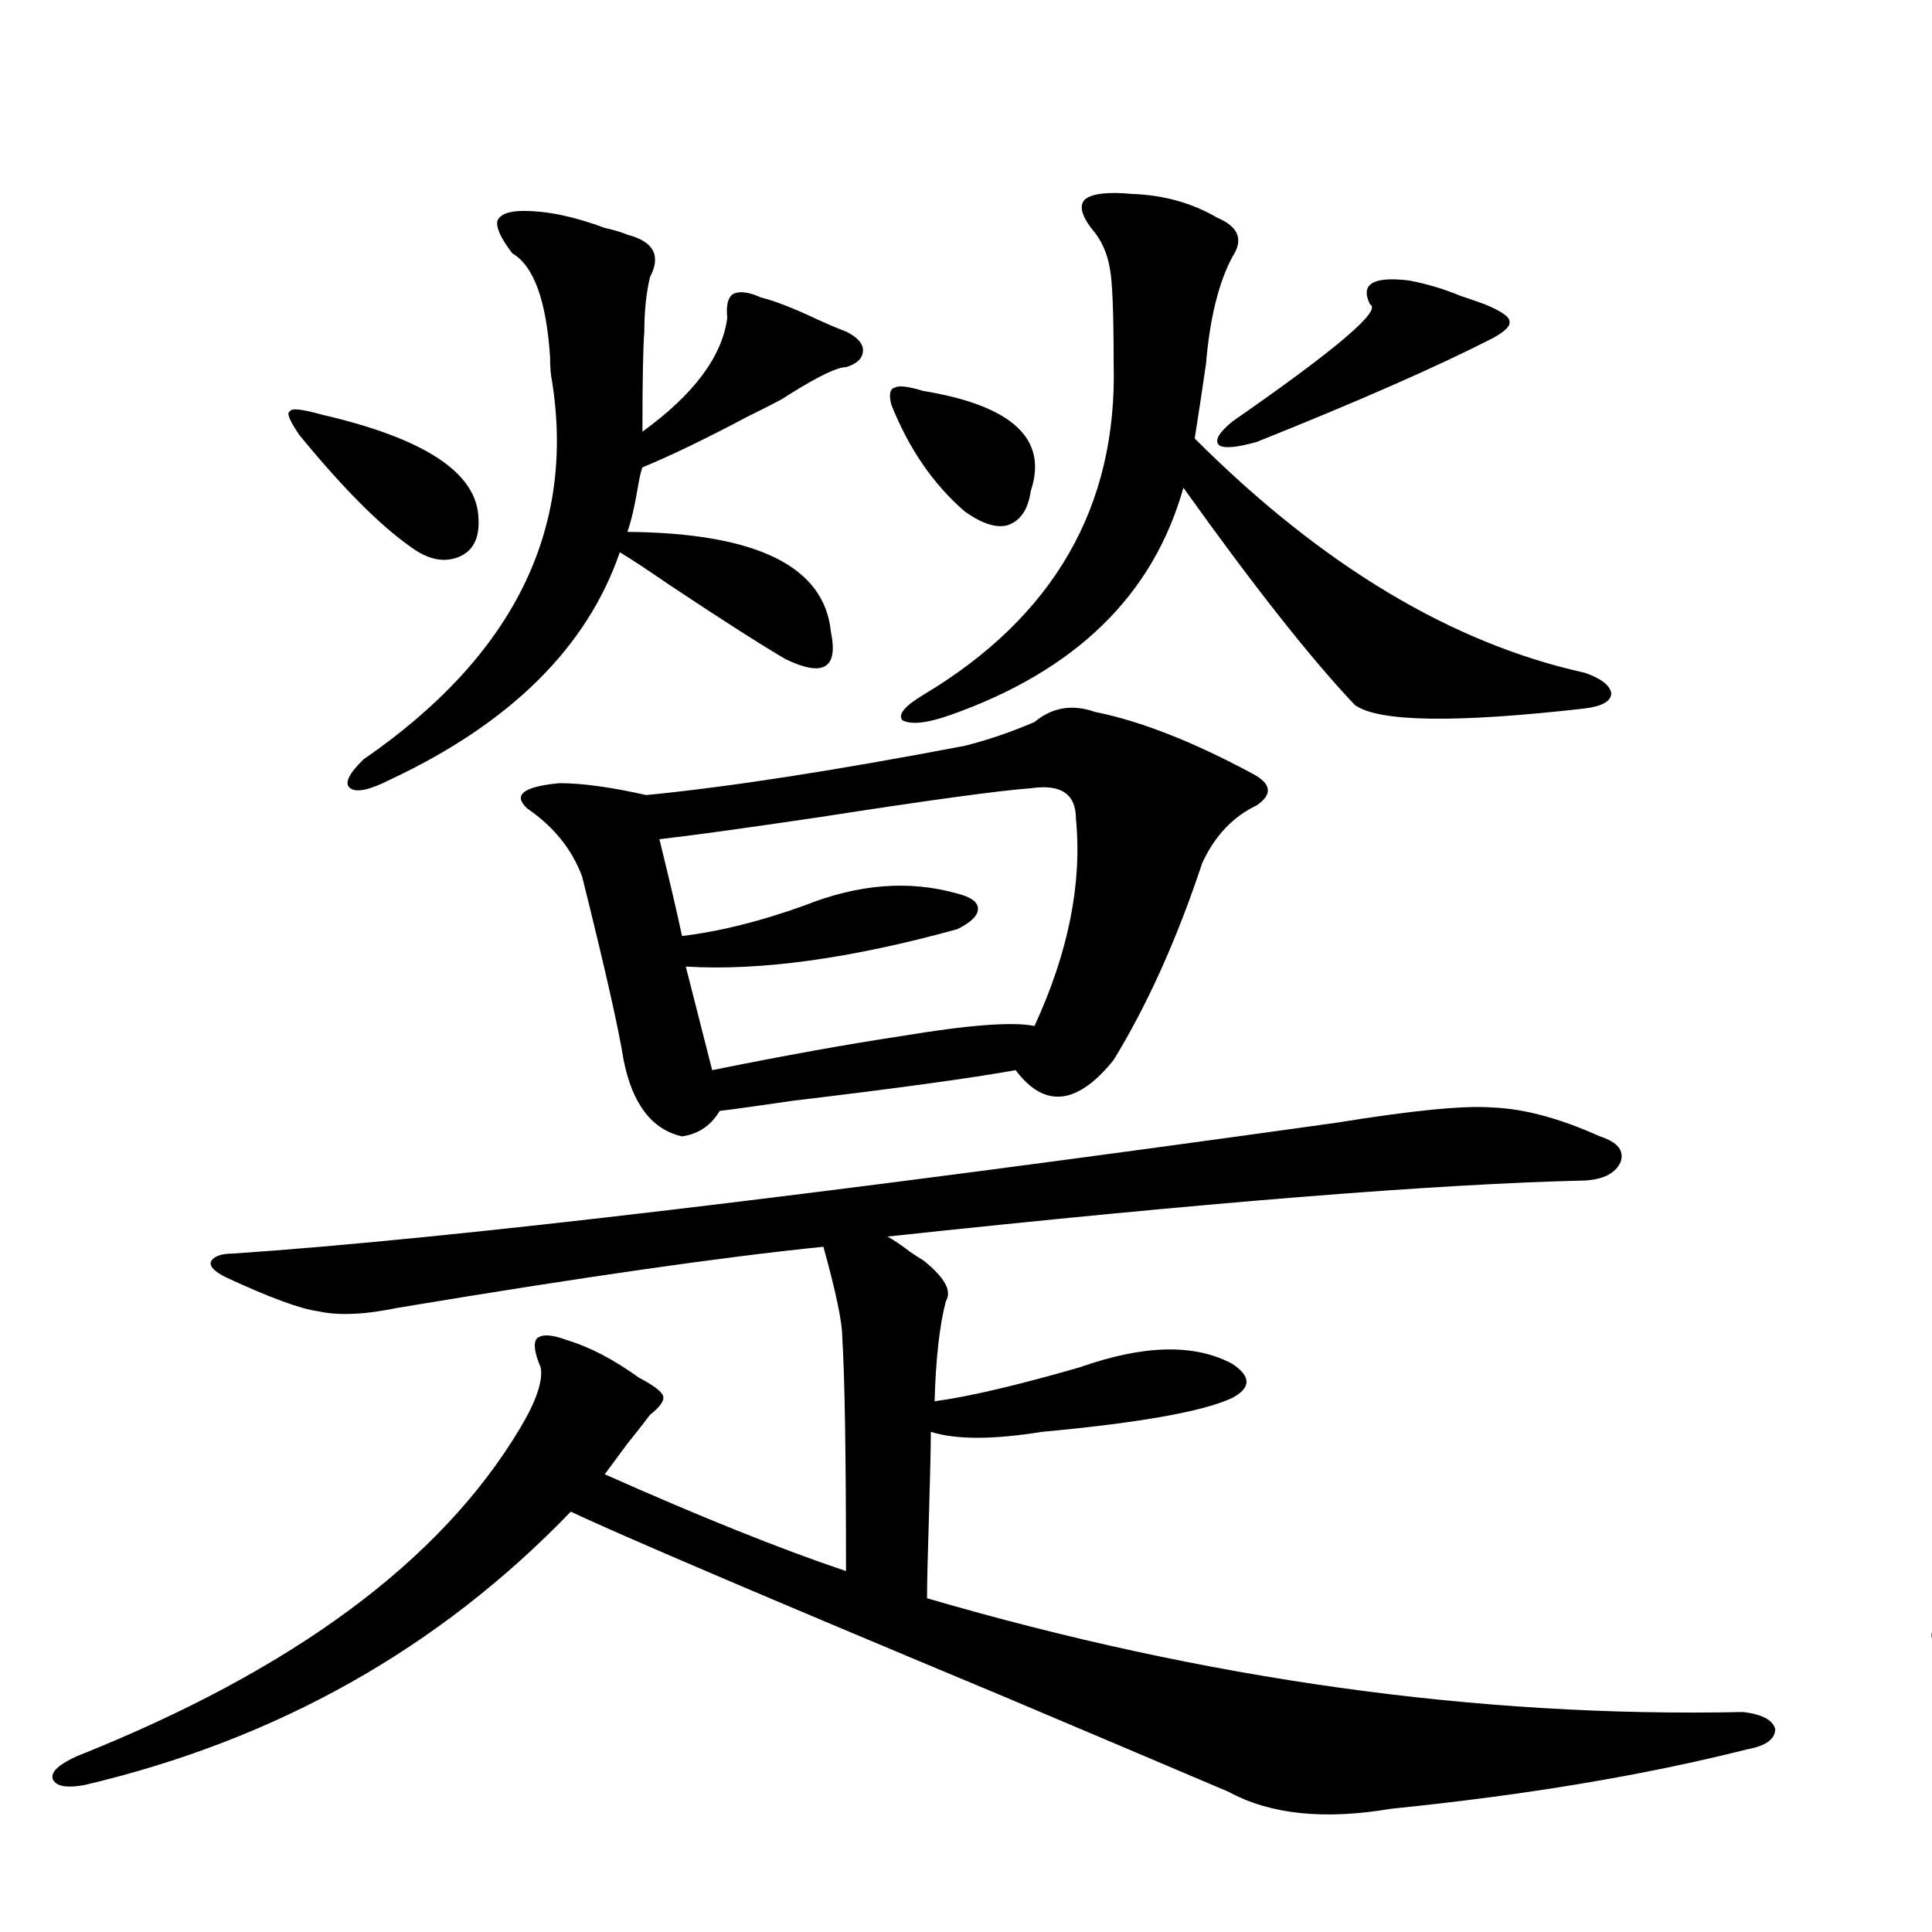
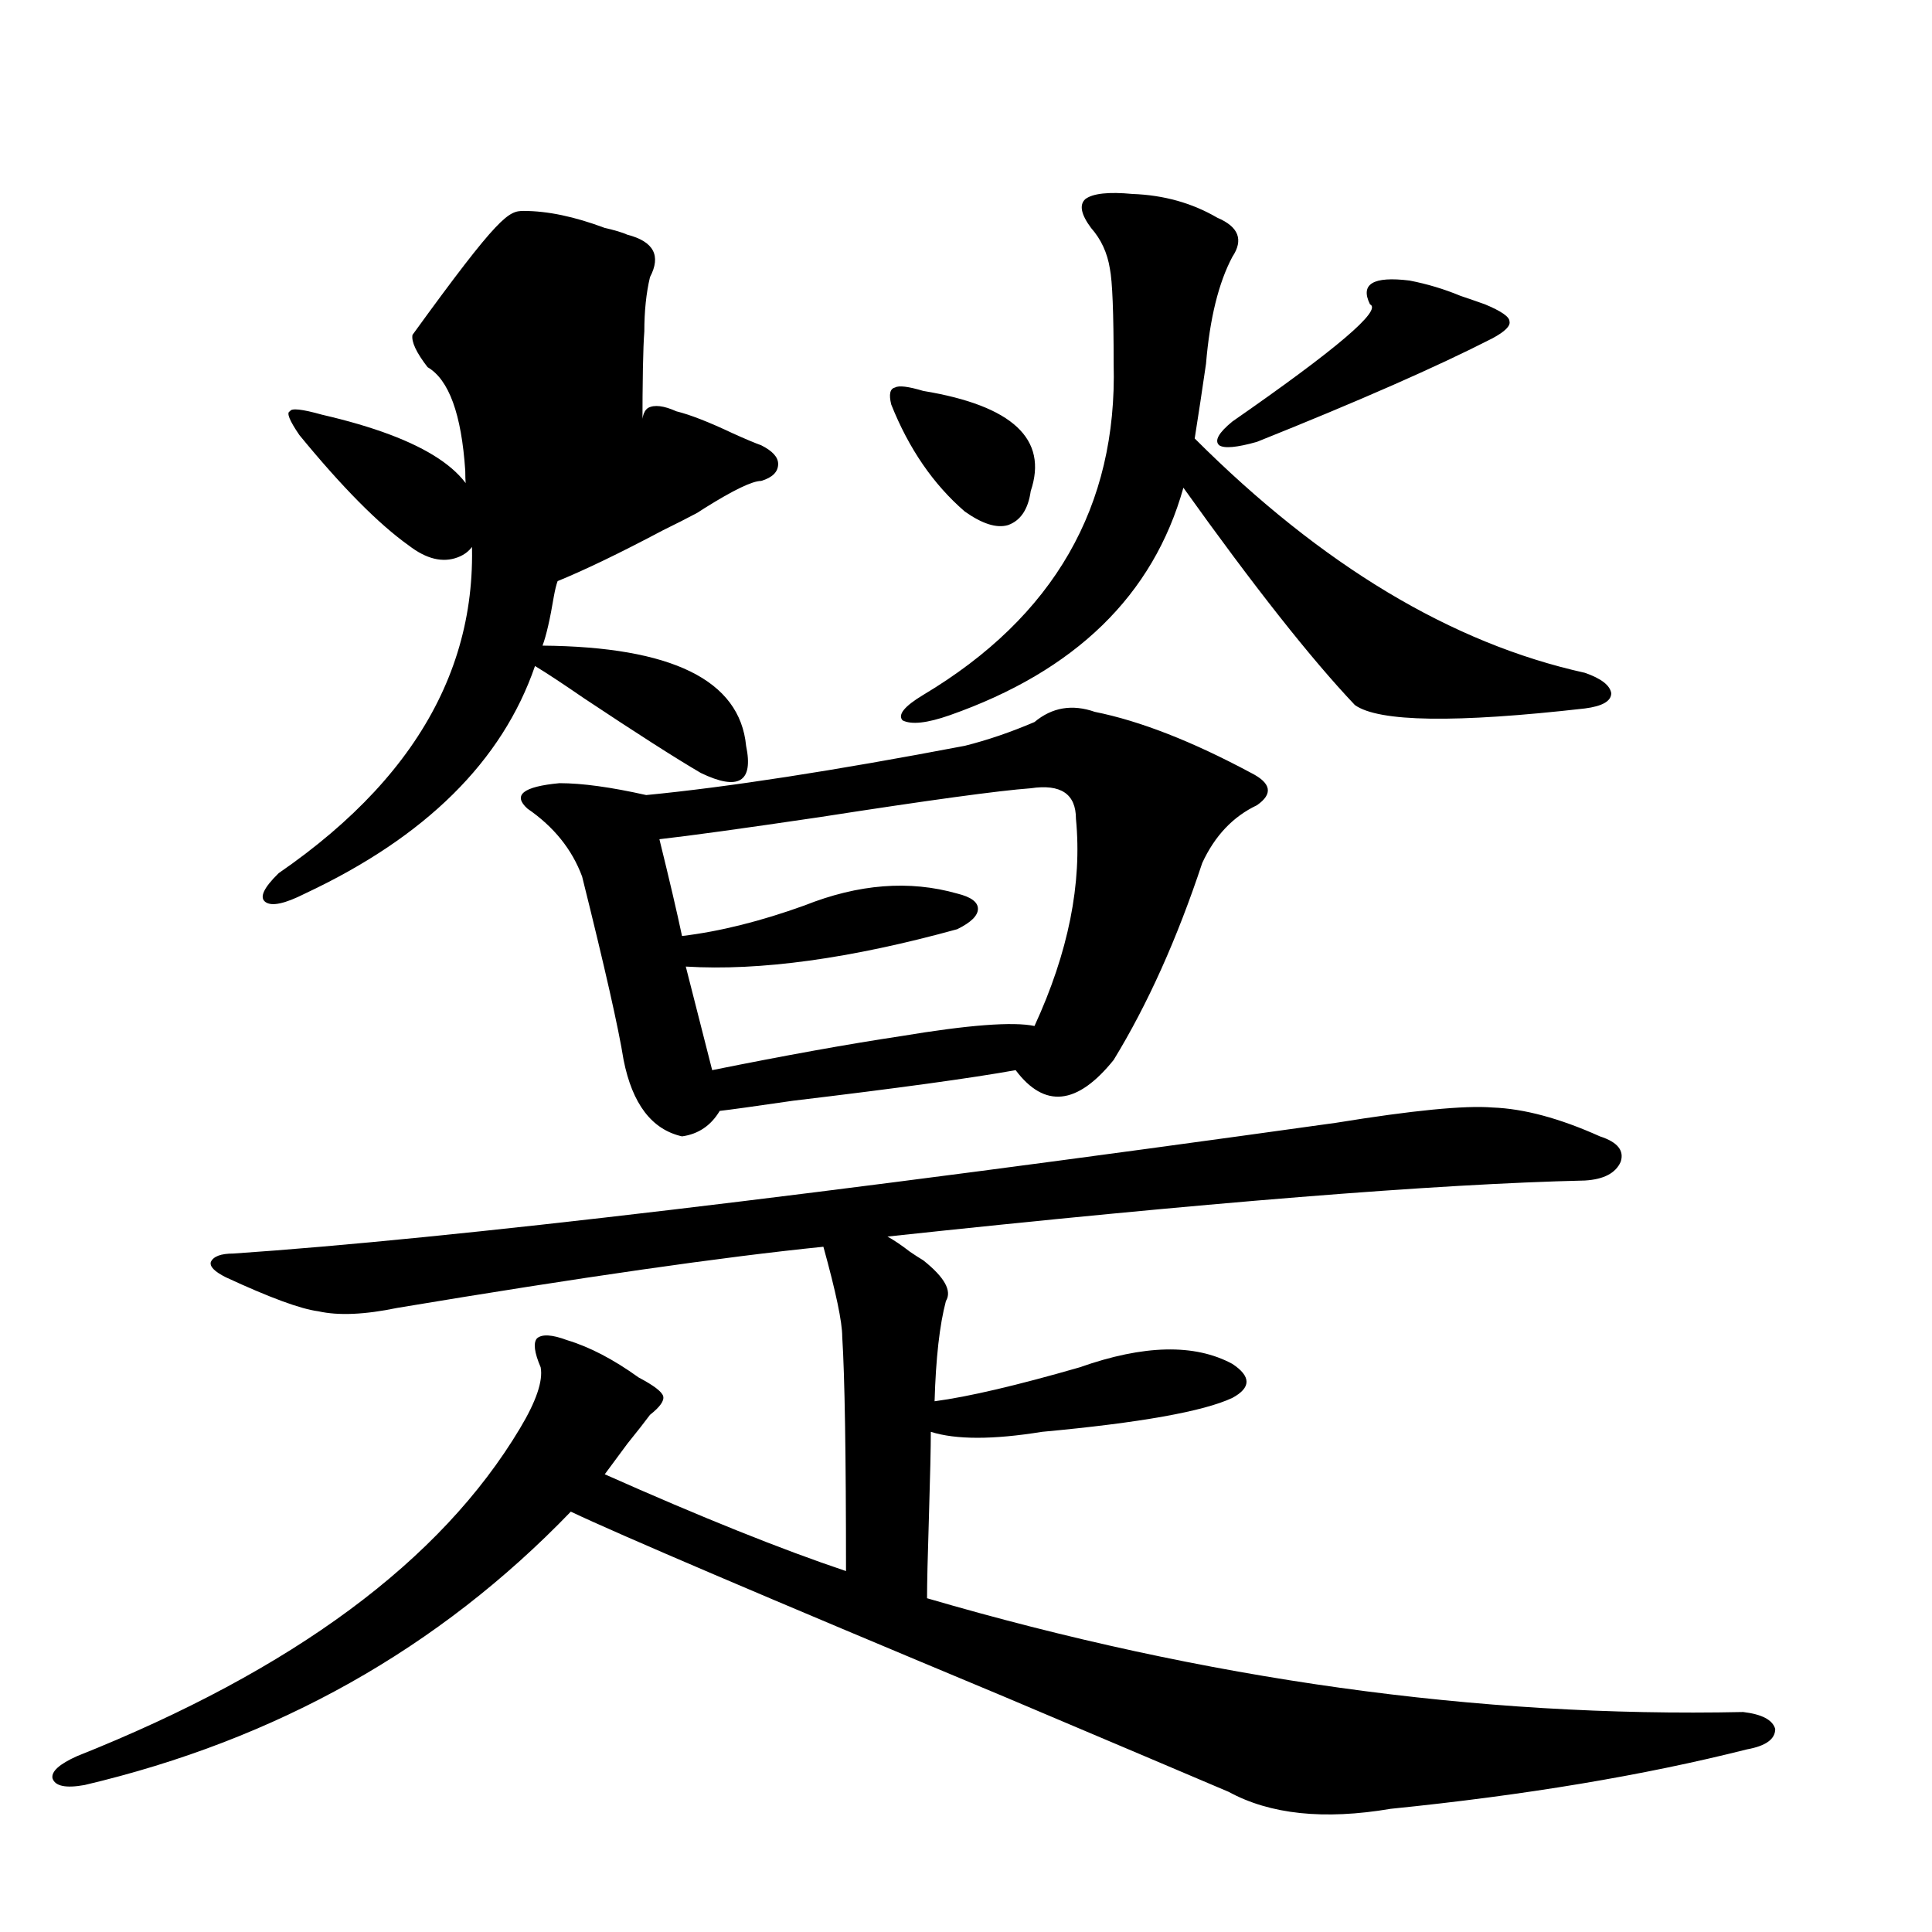
<svg xmlns="http://www.w3.org/2000/svg" version="1.1" id="图层_1" x="0px" y="0px" width="1000px" height="1000px" viewBox="0 0 1000 1000" enable-background="new 0 0 1000 1000" xml:space="preserve">
-   <path d="M330.577,712.988c7.805,4.106,12.027,7.334,12.683,9.668c0.641,2.349-1.631,5.576-6.829,9.668  c-2.606,3.516-6.509,8.501-11.707,14.941c-5.213,7.031-9.115,12.305-11.707,15.82c50.075,22.275,91.705,38.975,124.875,50.098  c0-60.342-0.655-100.771-1.951-121.289c0-7.607-3.262-23.14-9.756-46.582c-52.041,5.273-125.53,15.82-220.482,31.641  c-16.92,3.516-30.578,4.106-40.975,1.758c-9.115-1.167-25.045-7.031-47.804-17.578c-5.854-2.925-8.46-5.562-7.805-7.91  c1.296-2.925,5.198-4.395,11.707-4.395c111.857-7.607,302.097-30.171,570.718-67.676c39.664-6.44,66.66-9.077,80.974-7.91  c16.25,0.591,34.786,5.576,55.608,14.941c9.101,2.939,12.683,7.334,10.731,13.184c-2.606,5.864-8.78,9.092-18.536,9.668  c-76.751,1.758-197.068,11.426-360.967,29.004c3.247,1.758,7.149,4.395,11.707,7.91c2.592,1.758,4.878,3.228,6.829,4.395  c11.052,8.789,14.954,15.82,11.707,21.094c-3.262,12.305-5.213,29.595-5.854,51.855c17.561-2.334,42.591-8.198,75.12-17.578  c33.17-11.714,59.511-12.305,79.022-1.758c9.756,6.455,9.756,12.305,0,17.578c-14.969,7.031-47.804,12.896-98.534,17.578  c-25.365,4.106-44.557,4.106-57.56,0c0,8.213-0.335,22.852-0.976,43.945c-0.655,20.518-0.976,34.58-0.976,42.188  c144.387,42.188,285.191,61.813,422.429,58.887c9.756,1.168,15.274,4.093,16.585,8.789c0,5.273-4.878,8.789-14.634,10.547  c-53.337,13.473-114.799,23.73-184.386,30.762c-34.48,5.851-62.438,2.926-83.9-8.789c-23.414-9.97-62.117-26.367-116.095-49.219  c-124.875-52.144-199.675-84.072-224.385-95.801c-68.291,70.89-152.191,118.063-251.701,141.504  c-9.756,1.758-15.289,0.577-16.585-3.516c-0.655-3.516,3.567-7.333,12.683-11.426C151.71,864.449,228.141,807.91,269.115,739.355  c8.445-14.063,12.027-24.609,10.731-31.641c-3.262-7.607-3.902-12.593-1.951-14.941c2.592-2.334,7.805-2.046,15.609,0.879  C305.212,697.168,317.56,703.623,330.577,712.988z M166.679,214.648c53.322,12.305,80.318,30.186,80.974,53.613  c0.641,10.547-2.927,17.29-10.731,20.215c-7.805,2.939-16.265,0.879-25.365-6.152c-15.609-11.123-34.48-30.171-56.584-57.129  c-5.213-7.607-6.829-11.714-4.878-12.305C150.734,211.133,156.268,211.724,166.679,214.648z M271.066,109.18  c12.348,0,26.341,2.939,41.95,8.789c5.198,1.182,9.101,2.349,11.707,3.516c13.658,3.516,17.561,10.85,11.707,21.973  c-1.951,8.213-2.927,17.578-2.927,28.125c-0.655,8.213-0.976,25.488-0.976,51.855c26.661-19.336,41.295-38.96,43.901-58.887  c-0.655-6.44,0.32-10.547,2.927-12.305c3.247-1.758,8.125-1.167,14.634,1.758c7.149,1.758,16.905,5.576,29.268,11.426  c6.494,2.939,11.372,4.985,14.634,6.152c5.854,2.939,8.78,6.152,8.78,9.668c0,4.106-2.927,7.031-8.78,8.789  c-4.558,0-14.313,4.697-29.268,14.063c-2.606,1.758-4.558,2.939-5.854,3.516c-3.262,1.758-8.46,4.395-15.609,7.91  c-22.118,11.729-40.334,20.518-54.633,26.367c-0.655,1.758-1.311,4.395-1.951,7.91c-1.951,11.729-3.902,20.215-5.854,25.488  c66.98,0.591,102.102,17.881,105.363,51.855c1.951,9.38,0.976,15.244-2.927,17.578c-3.902,2.349-10.731,1.182-20.487-3.516  c-13.018-7.607-33.17-20.503-60.486-38.672c-11.066-7.607-19.512-13.184-25.365-16.699c-16.92,49.219-56.584,88.481-119.021,117.773  c-10.411,5.273-17.24,6.743-20.487,4.395c-3.262-2.334-0.976-7.319,6.829-14.941c77.392-53.311,109.906-118.652,97.559-195.996  c-0.655-2.925-0.976-7.031-0.976-12.305c-1.951-29.292-8.46-47.158-19.512-53.613c-5.854-7.607-8.46-13.184-7.805-16.699  C258.704,110.938,263.262,109.18,271.066,109.18z M566.669,368.457c23.414,4.697,50.396,15.244,80.974,31.641  c10.396,5.273,11.372,10.85,2.927,16.699c-12.362,5.864-21.798,15.82-28.292,29.883c-13.018,39.263-28.292,73.252-45.853,101.953  c-18.871,23.442-35.776,25.2-50.73,5.273c-22.773,4.106-61.142,9.38-115.119,15.82c-20.167,2.939-32.85,4.697-38.048,5.273  c-4.558,7.622-11.066,12.017-19.512,13.184c-15.609-3.516-25.7-16.699-30.243-39.551c-2.606-16.396-9.756-48.037-21.463-94.922  c-5.213-14.063-14.634-25.776-28.292-35.156c-7.805-7.031-2.286-11.426,16.585-13.184c11.707,0,26.661,2.061,44.877,6.152  c42.271-4.092,97.224-12.593,164.874-25.488c11.707-2.925,23.734-7.031,36.097-12.305  C544.551,366.123,554.962,364.365,566.669,368.457z M533.499,408.008c-16.265,1.182-52.682,6.152-109.266,14.941  c-39.679,5.864-67.315,9.668-82.925,11.426c5.198,21.094,9.101,37.793,11.707,50.098c19.512-2.334,40.64-7.607,63.413-15.82  c27.957-11.123,54.298-13.184,79.022-6.152c7.149,1.758,10.731,4.395,10.731,7.91s-3.582,7.031-10.731,10.547  c-55.288,15.244-102.116,21.685-140.484,19.336l13.658,53.613c37.713-7.607,70.242-13.472,97.559-17.578  c35.121-5.85,58.2-7.607,69.267-5.273c17.561-38.081,24.71-73.828,21.463-107.227C556.913,410.947,549.108,405.674,533.499,408.008z   M477.891,202.344c46.173,7.622,64.709,24.912,55.608,51.855c-1.311,9.38-5.213,15.244-11.707,17.578  c-5.854,1.758-13.338-0.576-22.438-7.031c-16.265-14.063-28.947-32.52-38.048-55.371c-1.311-5.273-0.655-8.198,1.951-8.789  C465.208,199.419,470.086,200.01,477.891,202.344z M586.181,100.391c16.25,0.591,30.884,4.697,43.901,12.305  c11.052,4.697,13.658,11.426,7.805,20.215c-7.164,13.486-11.707,31.943-13.658,55.371c-1.951,13.486-3.902,26.367-5.854,38.672  c65.685,65.63,133,106.06,201.946,121.289c8.445,2.939,13.003,6.455,13.658,10.547c0,4.106-4.558,6.743-13.658,7.91  c-66.995,7.622-106.674,7.031-119.021-1.758c-22.773-24.019-52.361-61.523-88.778-112.5  c-15.609,55.674-55.943,94.922-120.973,117.773c-11.707,4.106-19.847,4.985-24.39,2.637c-2.606-2.925,0.976-7.319,10.731-13.184  c67.636-40.43,100.485-97.559,98.534-171.387c0-26.367-0.655-42.764-1.951-49.219c-1.311-8.198-4.558-15.229-9.756-21.094  c-5.213-7.031-6.188-12.002-2.927-14.941C565.693,100.103,573.818,99.224,586.181,100.391z M729.592,145.215  c9.101,1.758,17.881,4.395,26.341,7.91c5.198,1.758,9.421,3.228,12.683,4.395c8.445,3.516,12.683,6.455,12.683,8.789  c0.641,2.349-2.286,5.273-8.78,8.789c-28.627,14.653-69.267,32.52-121.948,53.613c-10.411,2.939-16.92,3.516-19.512,1.758  c-2.606-2.334-0.335-6.44,6.829-12.305c53.978-37.49,77.712-57.705,71.218-60.645C703.892,146.973,710.721,142.881,729.592,145.215z  " />
-   <path d="M1223.238,472.168c18.201,3.516,35.441,11.729,51.706,24.609c7.149,3.516,7.805,9.971,1.951,19.336  c-3.902,6.455-8.14,22.563-12.683,48.34c-1.311,35.156-6.509,68.555-15.609,100.195c53.978,13.486,90.074,26.958,108.29,40.43  c18.856,12.305,27.637,30.474,26.341,54.492c0,8.789-2.286,14.653-6.829,17.578c-5.213,2.349-10.091,0.591-14.634-5.273  c-26.676-18.154-66.34-49.795-119.021-94.922c-45.532,83.799-120.332,140.928-224.385,171.387  c-9.756,3.516-15.944,3.214-18.536-0.879c-0.655-4.696,3.567-9.668,12.683-14.941c144.387-68.555,213.974-166.689,208.775-294.434  c-1.311-24.609-4.878-39.551-10.731-44.824c-7.164-9.956-9.756-16.699-7.805-20.215S1211.531,469.243,1223.238,472.168z   M1198.849,146.973c24.055,2.939,44.542,9.971,61.462,21.094c9.756,4.697,11.707,13.184,5.854,25.488  c-3.262,7.622-5.213,21.094-5.854,40.43c-1.951,51.567-7.164,91.118-15.609,118.652c97.559,4.106,145.027,25.488,142.436,64.16  c0.641,9.38-0.655,15.244-3.902,17.578c-3.902,2.349-10.411,1.182-19.512-3.516c-50.73-25.186-91.064-48.34-120.973-69.434  c-23.414,63.281-72.849,113.091-148.289,149.414c-11.066,5.864-18.871,7.334-23.414,4.395c-3.262-4.092,0.32-9.668,10.731-16.699  c97.559-63.281,141.46-153.809,131.704-271.582c-5.213-28.125-13.993-45.991-26.341-53.613  c-9.115-9.956-12.683-17.275-10.731-21.973C1178.361,146.685,1185.831,145.215,1198.849,146.973z M1098.363,275.293  c29.908,10.547,48.124,18.76,54.633,24.609c8.445,6.455,12.027,16.123,10.731,29.004c1.951,19.336-0.335,31.943-6.829,37.793  c-6.509,5.273-14.969,1.758-25.365-10.547c-9.756-9.956-23.094-29.004-39.999-57.129c-3.262-5.85-5.854-10.244-7.805-13.184  c-3.902-6.44-4.878-10.244-2.927-11.426C1082.099,273.247,1087.952,273.535,1098.363,275.293z M1085.681,575  c-3.902-8.198-4.878-12.881-2.927-14.063c1.296-1.167,7.149,0,17.561,3.516c39.664,14.653,58.2,34.277,55.608,58.887  c0,16.411-4.558,28.428-13.658,36.035c-10.411,7.031-19.191,5.273-26.341-5.273c-2.606-7.607-7.164-19.624-13.658-36.035  C1094.461,598.73,1088.928,584.38,1085.681,575z M1353.967,205.859c17.561,4.697,32.835,10.547,45.853,17.578  c10.396,8.213,11.052,15.532,1.951,21.973c-2.606,2.939-8.46,6.455-17.561,10.547c-7.164,4.106-12.042,7.031-14.634,8.789  c-22.118,18.76-52.361,36.035-90.729,51.855c-10.411,2.349-15.944,2.349-16.585,0c-0.655-2.334,3.567-7.031,12.683-14.063  c42.926-38.672,63.078-66.797,60.486-84.375C1332.824,205.859,1338.998,201.768,1353.967,205.859z M1367.625,522.266  c13.658,5.864,28.933,15.244,45.853,28.125c6.494,7.031,5.198,12.305-3.902,15.82c-11.707,2.939-23.094,9.092-34.146,18.457  c-25.365,16.411-51.065,28.716-77.071,36.914c-13.018,2.349-20.487,2.637-22.438,0.879c-1.951-2.334,1.616-6.729,10.731-13.184  c45.518-32.217,67.956-56.538,67.315-72.949C1353.312,522.856,1357.869,518.174,1367.625,522.266z M1817.37,141.699  c51.371,9.38,87.147,33.11,107.314,71.191c-3.902,8.789-15.609,13.184-35.121,13.184c-34.48,1.182-66.995,7.622-97.559,19.336  c-8.46,2.939-13.658,3.228-15.609,0.879c-1.311-1.758,1.296-5.273,7.805-10.547c32.515-29.292,42.926-48.34,31.219-57.129  c-7.805-5.85-56.584-1.167-146.338,14.063c-16.92,2.939-28.947,4.985-36.097,6.152c26.006,11.729,38.688,21.094,38.048,28.125  c0,4.106-0.976,7.91-2.927,11.426c-2.606,3.516-4.237,8.213-4.878,14.063c0,5.864-1.311,15.82-3.902,29.883  c0.641,0,1.616-0.288,2.927-0.879c28.612-7.607,48.124-12.002,58.535-13.184c19.512-1.167,33.49,2.939,41.95,12.305  c5.854,7.622,0.32,14.941-16.585,21.973c-9.756,4.106-32.85,9.092-69.267,14.941c-7.805,1.182-13.658,2.061-17.561,2.637v53.613  c2.592-0.576,6.174-1.455,10.731-2.637c44.222-11.714,71.538-17.275,81.949-16.699c55.929,12.896,89.099,29.307,99.51,49.219  c-0.655,4.106-4.237,9.668-10.731,16.699c-6.509,7.622-11.707,14.653-15.609,21.094c-9.115,17.002-18.871,40.142-29.268,69.434  c-9.115,26.367-17.24,43.657-24.39,51.855c-7.805,8.213-16.265,11.426-25.365,9.668c-8.46-2.925-11.066-9.077-7.805-18.457  c-14.313-1.167-40.654,1.758-79.022,8.789v60.645c42.926-4.683,95.607-12.002,158.045-21.973c31.859-5.273,50.396-7.91,55.608-7.91  c33.811,3.516,60.807,16.699,80.974,39.551c4.543,7.031,0,11.729-13.658,14.063c-6.509,0.591-20.822,0.303-42.926-0.879  c-39.023-4.092-118.381-2.637-238.043,4.395c4.543,70.313,5.198,127.441,1.951,171.387c-4.558,61.523-14.634,94.922-30.243,100.195  c-6.509,0.577-10.411-18.457-11.707-57.129c-0.655-18.759-0.976-43.066-0.976-72.949c0-24.019,0.32-68.843,0.976-134.473  c-35.121,5.864-74.8,14.365-119.021,25.488c-20.822,5.273-34.146,8.213-39.999,8.789c-19.512,1.182-39.999-3.516-61.462-14.063  c-19.512-11.123-20.822-17.866-3.902-20.215c76.096-5.85,150.881-14.941,224.385-27.246v-64.16  c-4.558,0.591-11.707,1.758-21.463,3.516c-26.021,4.106-43.901,7.91-53.657,11.426c-2.606,10.547-7.164,16.411-13.658,17.578  c-5.854,0.591-10.731-4.092-14.634-14.063c-23.414-69.131-46.188-120.107-68.291-152.93c-5.213-7.031-7.484-12.002-6.829-14.941  c1.296-9.365,20.808-12.002,58.535-7.91c1.951,0.591,3.567,0.879,4.878,0.879c39.664-8.198,77.392-16.699,113.168-25.488  l-1.951-55.371c-5.854,0.591-14.969,1.47-27.316,2.637c-13.018,1.182-22.438,2.061-28.292,2.637  c-13.018,0.591-26.676-1.758-40.975-7.031c-10.411-4.092-10.091-7.031,0.976-8.789c35.762-5.273,66.98-11.714,93.656-19.336  c0.641-26.367-4.558-50.674-15.609-72.949c-5.213-10.547-7.164-18.457-5.854-23.73c-14.313,2.349-37.728,6.152-70.242,11.426  c-13.658,1.758-24.069,3.228-31.219,4.395c-5.213,32.822-15.944,63.281-32.194,91.406c-10.411,18.169-19.847,23.442-28.292,15.82  c-9.115-11.123-10.731-27.246-4.878-48.34c1.296-4.092,3.567-9.956,6.829-17.578c11.707-27.534,17.226-53.022,16.585-76.465  c0-11.123,9.756-9.668,29.268,4.395c5.854,4.106,10.076,6.743,12.683,7.91c124.22-16.987,214.629-31.641,271.213-43.945  C1792.98,145.518,1811.517,142.29,1817.37,141.699z M1617.375,408.008c-48.139,9.38-83.9,17.002-107.314,22.852  c5.854,26.958,14.299,64.16,25.365,111.621c1.951,8.213,3.567,14.365,4.878,18.457l79.022-14.063c0-3.516,0-9.077,0-16.699  c1.296-17.578,1.296-31.05,0-40.43c-14.313,5.864-30.898,6.743-49.755,2.637c-24.725-6.44-30.578-12.002-17.561-16.699  c24.055-3.516,45.853-8.486,65.364-14.941V408.008z M1759.811,389.551c-11.707-11.123-45.212-8.198-100.485,8.789v53.613  c0.641,0,1.951-0.288,3.902-0.879c20.152-5.273,33.17-7.91,39.023-7.91c13.658,1.182,22.759,5.273,27.316,12.305  c2.592,5.864-2.286,10.85-14.634,14.941c-3.902,1.182-11.387,2.939-22.438,5.273c-14.969,2.939-26.021,5.273-33.17,7.031v57.129  c8.445-1.167,19.177-3.213,32.194-6.152c24.71-7.031,41.615-7.319,50.73-0.879c8.445-22.852,14.954-51.553,19.512-86.133  C1765.664,415.63,1765.009,396.582,1759.811,389.551z" />
+   <path d="M330.577,712.988c7.805,4.106,12.027,7.334,12.683,9.668c0.641,2.349-1.631,5.576-6.829,9.668  c-2.606,3.516-6.509,8.501-11.707,14.941c-5.213,7.031-9.115,12.305-11.707,15.82c50.075,22.275,91.705,38.975,124.875,50.098  c0-60.342-0.655-100.771-1.951-121.289c0-7.607-3.262-23.14-9.756-46.582c-52.041,5.273-125.53,15.82-220.482,31.641  c-16.92,3.516-30.578,4.106-40.975,1.758c-9.115-1.167-25.045-7.031-47.804-17.578c-5.854-2.925-8.46-5.562-7.805-7.91  c1.296-2.925,5.198-4.395,11.707-4.395c111.857-7.607,302.097-30.171,570.718-67.676c39.664-6.44,66.66-9.077,80.974-7.91  c16.25,0.591,34.786,5.576,55.608,14.941c9.101,2.939,12.683,7.334,10.731,13.184c-2.606,5.864-8.78,9.092-18.536,9.668  c-76.751,1.758-197.068,11.426-360.967,29.004c3.247,1.758,7.149,4.395,11.707,7.91c2.592,1.758,4.878,3.228,6.829,4.395  c11.052,8.789,14.954,15.82,11.707,21.094c-3.262,12.305-5.213,29.595-5.854,51.855c17.561-2.334,42.591-8.198,75.12-17.578  c33.17-11.714,59.511-12.305,79.022-1.758c9.756,6.455,9.756,12.305,0,17.578c-14.969,7.031-47.804,12.896-98.534,17.578  c-25.365,4.106-44.557,4.106-57.56,0c0,8.213-0.335,22.852-0.976,43.945c-0.655,20.518-0.976,34.58-0.976,42.188  c144.387,42.188,285.191,61.813,422.429,58.887c9.756,1.168,15.274,4.093,16.585,8.789c0,5.273-4.878,8.789-14.634,10.547  c-53.337,13.473-114.799,23.73-184.386,30.762c-34.48,5.851-62.438,2.926-83.9-8.789c-23.414-9.97-62.117-26.367-116.095-49.219  c-124.875-52.144-199.675-84.072-224.385-95.801c-68.291,70.89-152.191,118.063-251.701,141.504  c-9.756,1.758-15.289,0.577-16.585-3.516c-0.655-3.516,3.567-7.333,12.683-11.426C151.71,864.449,228.141,807.91,269.115,739.355  c8.445-14.063,12.027-24.609,10.731-31.641c-3.262-7.607-3.902-12.593-1.951-14.941c2.592-2.334,7.805-2.046,15.609,0.879  C305.212,697.168,317.56,703.623,330.577,712.988z M166.679,214.648c53.322,12.305,80.318,30.186,80.974,53.613  c0.641,10.547-2.927,17.29-10.731,20.215c-7.805,2.939-16.265,0.879-25.365-6.152c-15.609-11.123-34.48-30.171-56.584-57.129  c-5.213-7.607-6.829-11.714-4.878-12.305C150.734,211.133,156.268,211.724,166.679,214.648z M271.066,109.18  c12.348,0,26.341,2.939,41.95,8.789c5.198,1.182,9.101,2.349,11.707,3.516c13.658,3.516,17.561,10.85,11.707,21.973  c-1.951,8.213-2.927,17.578-2.927,28.125c-0.655,8.213-0.976,25.488-0.976,51.855c-0.655-6.44,0.32-10.547,2.927-12.305c3.247-1.758,8.125-1.167,14.634,1.758c7.149,1.758,16.905,5.576,29.268,11.426  c6.494,2.939,11.372,4.985,14.634,6.152c5.854,2.939,8.78,6.152,8.78,9.668c0,4.106-2.927,7.031-8.78,8.789  c-4.558,0-14.313,4.697-29.268,14.063c-2.606,1.758-4.558,2.939-5.854,3.516c-3.262,1.758-8.46,4.395-15.609,7.91  c-22.118,11.729-40.334,20.518-54.633,26.367c-0.655,1.758-1.311,4.395-1.951,7.91c-1.951,11.729-3.902,20.215-5.854,25.488  c66.98,0.591,102.102,17.881,105.363,51.855c1.951,9.38,0.976,15.244-2.927,17.578c-3.902,2.349-10.731,1.182-20.487-3.516  c-13.018-7.607-33.17-20.503-60.486-38.672c-11.066-7.607-19.512-13.184-25.365-16.699c-16.92,49.219-56.584,88.481-119.021,117.773  c-10.411,5.273-17.24,6.743-20.487,4.395c-3.262-2.334-0.976-7.319,6.829-14.941c77.392-53.311,109.906-118.652,97.559-195.996  c-0.655-2.925-0.976-7.031-0.976-12.305c-1.951-29.292-8.46-47.158-19.512-53.613c-5.854-7.607-8.46-13.184-7.805-16.699  C258.704,110.938,263.262,109.18,271.066,109.18z M566.669,368.457c23.414,4.697,50.396,15.244,80.974,31.641  c10.396,5.273,11.372,10.85,2.927,16.699c-12.362,5.864-21.798,15.82-28.292,29.883c-13.018,39.263-28.292,73.252-45.853,101.953  c-18.871,23.442-35.776,25.2-50.73,5.273c-22.773,4.106-61.142,9.38-115.119,15.82c-20.167,2.939-32.85,4.697-38.048,5.273  c-4.558,7.622-11.066,12.017-19.512,13.184c-15.609-3.516-25.7-16.699-30.243-39.551c-2.606-16.396-9.756-48.037-21.463-94.922  c-5.213-14.063-14.634-25.776-28.292-35.156c-7.805-7.031-2.286-11.426,16.585-13.184c11.707,0,26.661,2.061,44.877,6.152  c42.271-4.092,97.224-12.593,164.874-25.488c11.707-2.925,23.734-7.031,36.097-12.305  C544.551,366.123,554.962,364.365,566.669,368.457z M533.499,408.008c-16.265,1.182-52.682,6.152-109.266,14.941  c-39.679,5.864-67.315,9.668-82.925,11.426c5.198,21.094,9.101,37.793,11.707,50.098c19.512-2.334,40.64-7.607,63.413-15.82  c27.957-11.123,54.298-13.184,79.022-6.152c7.149,1.758,10.731,4.395,10.731,7.91s-3.582,7.031-10.731,10.547  c-55.288,15.244-102.116,21.685-140.484,19.336l13.658,53.613c37.713-7.607,70.242-13.472,97.559-17.578  c35.121-5.85,58.2-7.607,69.267-5.273c17.561-38.081,24.71-73.828,21.463-107.227C556.913,410.947,549.108,405.674,533.499,408.008z   M477.891,202.344c46.173,7.622,64.709,24.912,55.608,51.855c-1.311,9.38-5.213,15.244-11.707,17.578  c-5.854,1.758-13.338-0.576-22.438-7.031c-16.265-14.063-28.947-32.52-38.048-55.371c-1.311-5.273-0.655-8.198,1.951-8.789  C465.208,199.419,470.086,200.01,477.891,202.344z M586.181,100.391c16.25,0.591,30.884,4.697,43.901,12.305  c11.052,4.697,13.658,11.426,7.805,20.215c-7.164,13.486-11.707,31.943-13.658,55.371c-1.951,13.486-3.902,26.367-5.854,38.672  c65.685,65.63,133,106.06,201.946,121.289c8.445,2.939,13.003,6.455,13.658,10.547c0,4.106-4.558,6.743-13.658,7.91  c-66.995,7.622-106.674,7.031-119.021-1.758c-22.773-24.019-52.361-61.523-88.778-112.5  c-15.609,55.674-55.943,94.922-120.973,117.773c-11.707,4.106-19.847,4.985-24.39,2.637c-2.606-2.925,0.976-7.319,10.731-13.184  c67.636-40.43,100.485-97.559,98.534-171.387c0-26.367-0.655-42.764-1.951-49.219c-1.311-8.198-4.558-15.229-9.756-21.094  c-5.213-7.031-6.188-12.002-2.927-14.941C565.693,100.103,573.818,99.224,586.181,100.391z M729.592,145.215  c9.101,1.758,17.881,4.395,26.341,7.91c5.198,1.758,9.421,3.228,12.683,4.395c8.445,3.516,12.683,6.455,12.683,8.789  c0.641,2.349-2.286,5.273-8.78,8.789c-28.627,14.653-69.267,32.52-121.948,53.613c-10.411,2.939-16.92,3.516-19.512,1.758  c-2.606-2.334-0.335-6.44,6.829-12.305c53.978-37.49,77.712-57.705,71.218-60.645C703.892,146.973,710.721,142.881,729.592,145.215z  " />
</svg>